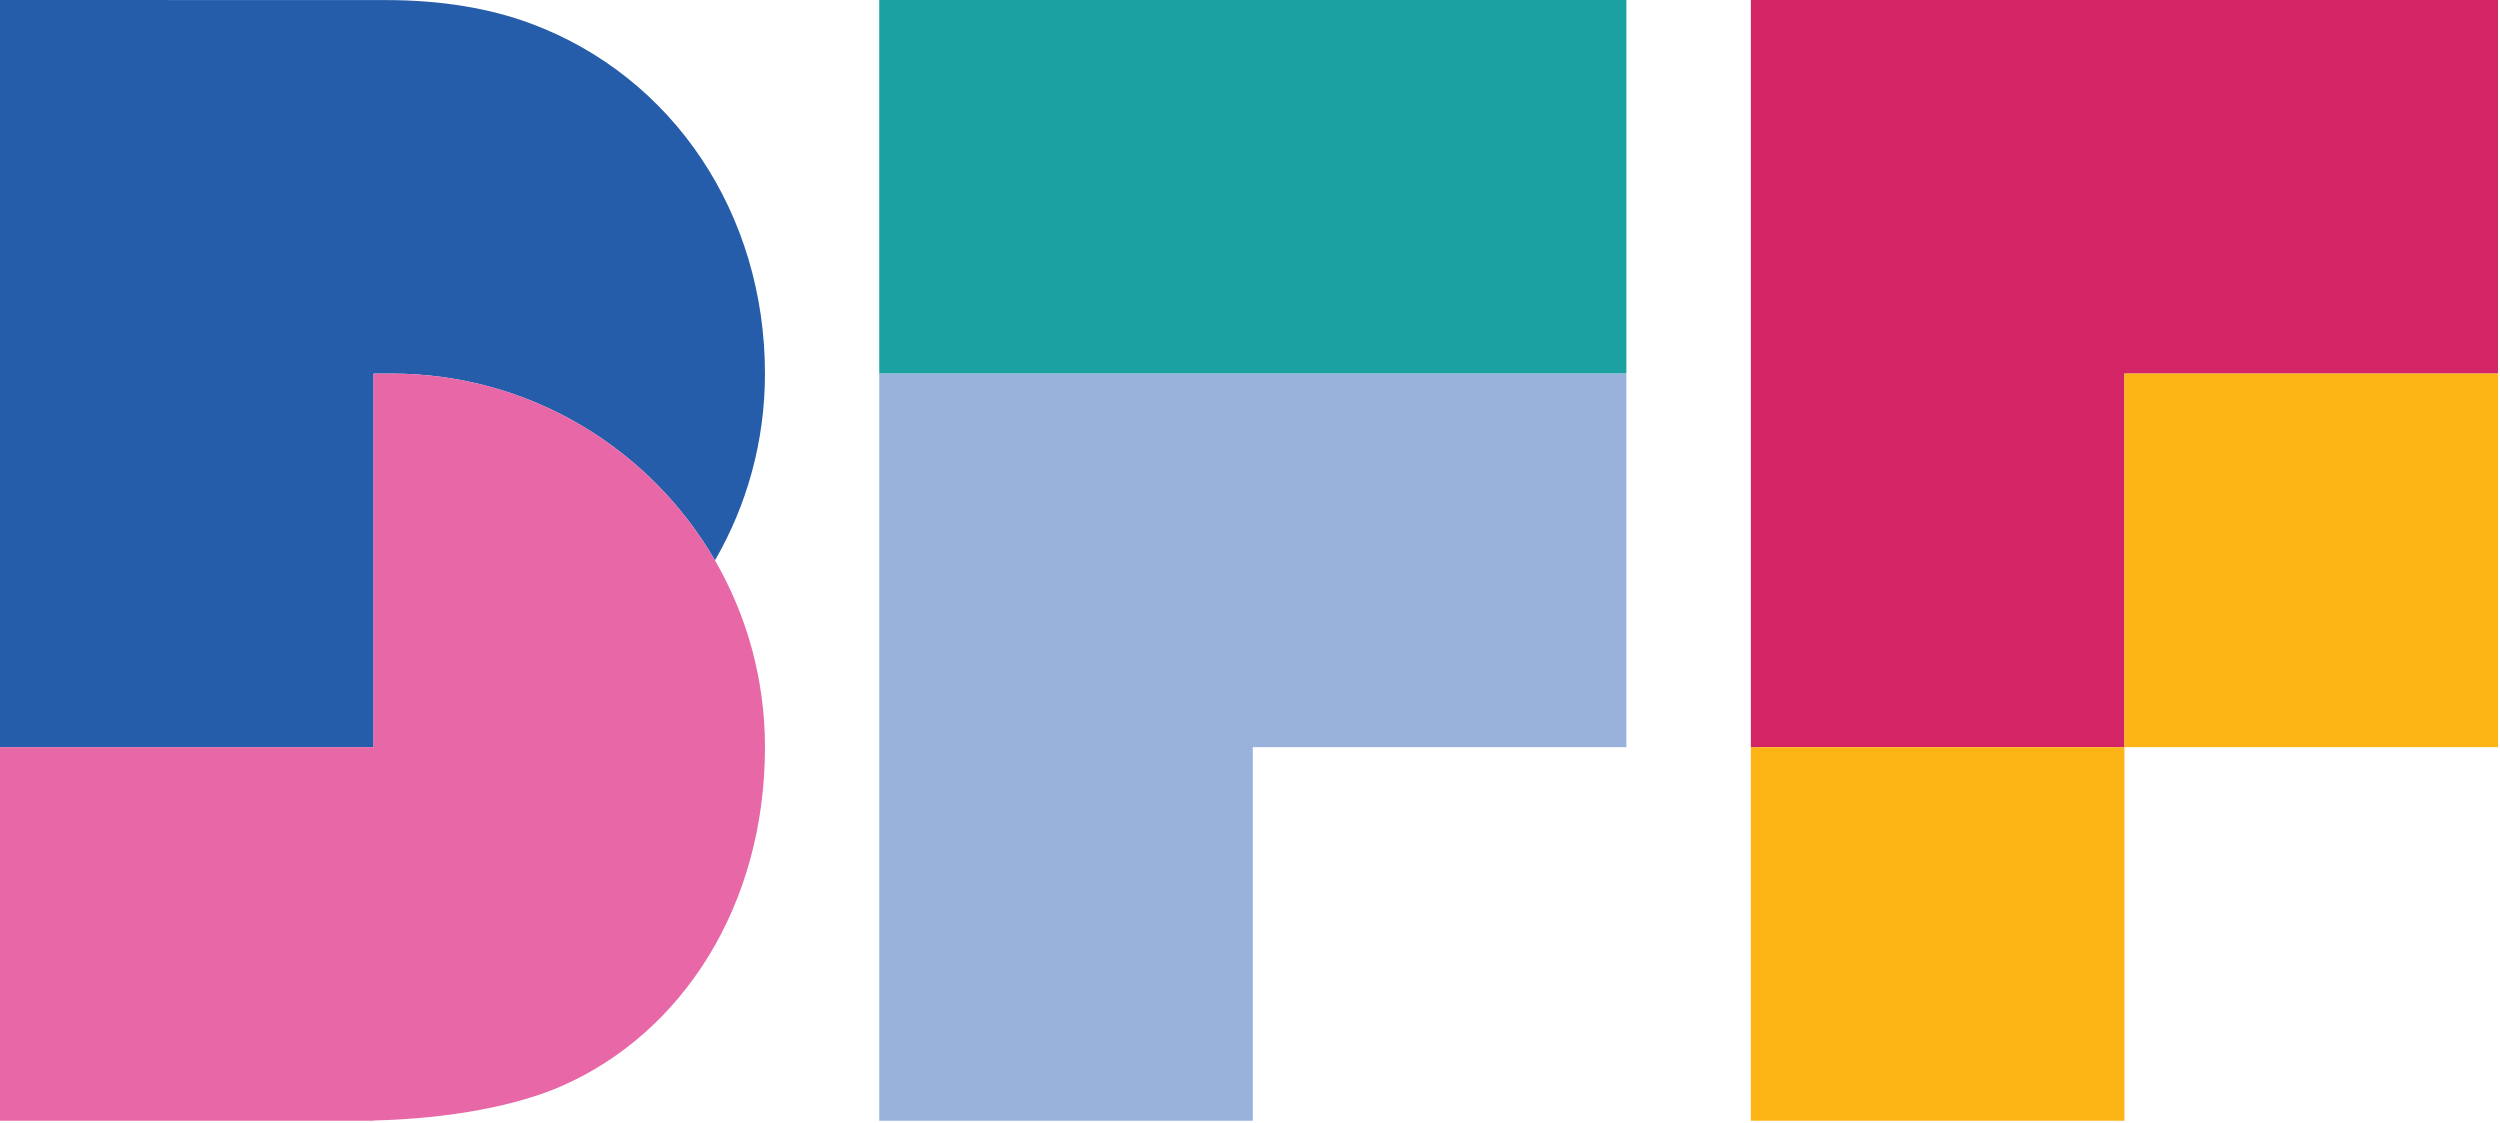
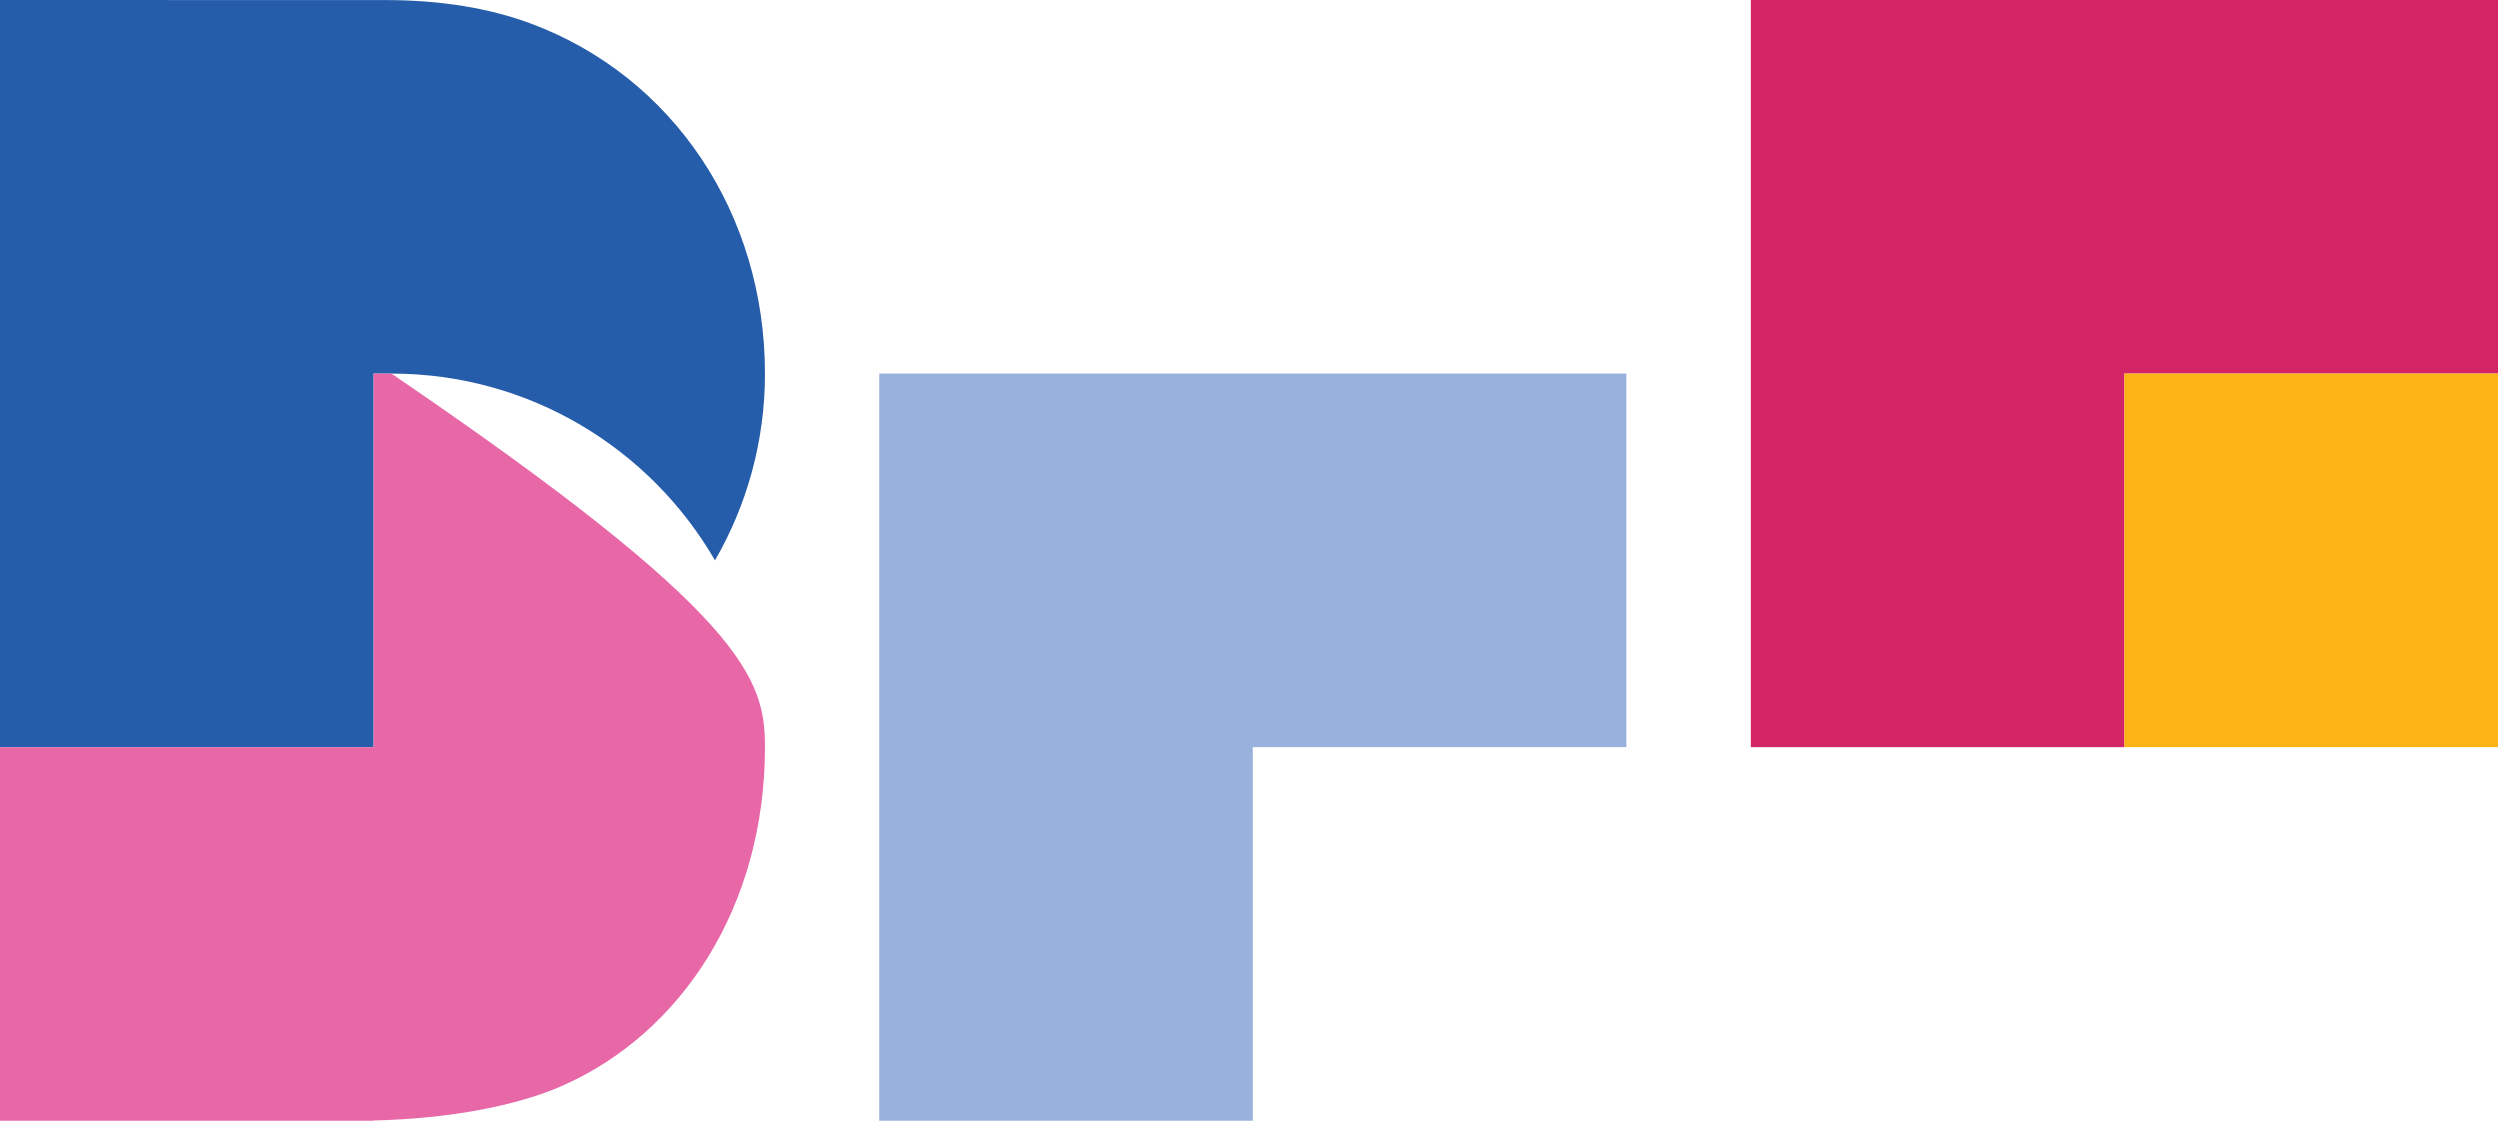
<svg xmlns="http://www.w3.org/2000/svg" width="265" height="119" viewBox="0 0 265 119" fill="none">
  <path d="M185.59 0.001V79.198H225.188V39.599H264.787V0.001H185.59Z" fill="#D32565" />
-   <path d="M225.188 118.797H185.59V79.199H225.188V118.797Z" fill="#FDB415" />
  <path d="M264.787 79.199H225.188V39.6H264.787V79.199Z" fill="#FDB415" />
  <path d="M56.252 2.49C51.938 0.886 46.795 0.007 40.856 0.007L0 0.001V79.198H39.599V79.153V39.601C40.607 39.599 41.399 39.599 41.488 39.599C56.144 39.599 68.94 47.563 75.788 59.398C79.158 53.574 81.087 46.813 81.087 39.599C81.087 22.725 71.42 8.127 56.252 2.49Z" fill="#265DAB" />
-   <path fill-rule="evenodd" clip-rule="evenodd" d="M41.488 39.599C56.145 39.599 68.941 47.563 75.788 59.399C79.157 65.223 81.087 71.985 81.087 79.199C81.087 96.056 72.263 109.521 59.585 115.1C54.823 117.195 47.713 118.581 39.599 118.772V118.797H0V79.199H39.599V39.6C40.377 39.6 41.027 39.599 41.324 39.599C41.411 39.599 41.468 39.599 41.488 39.599ZM39.66 43.92V77.976L39.66 77.883L39.66 43.92Z" fill="#E767A7" />
-   <path d="M93.199 39.599H172.396V0H93.199V39.599Z" fill="#1AA1A0" />
+   <path fill-rule="evenodd" clip-rule="evenodd" d="M41.488 39.599C79.157 65.223 81.087 71.985 81.087 79.199C81.087 96.056 72.263 109.521 59.585 115.1C54.823 117.195 47.713 118.581 39.599 118.772V118.797H0V79.199H39.599V39.6C40.377 39.6 41.027 39.599 41.324 39.599C41.411 39.599 41.468 39.599 41.488 39.599ZM39.66 43.92V77.976L39.66 77.883L39.66 43.92Z" fill="#E767A7" />
  <path d="M93.199 39.599V118.797H132.797V79.198H172.396V39.599H93.199Z" fill="#98B2DC" />
</svg>